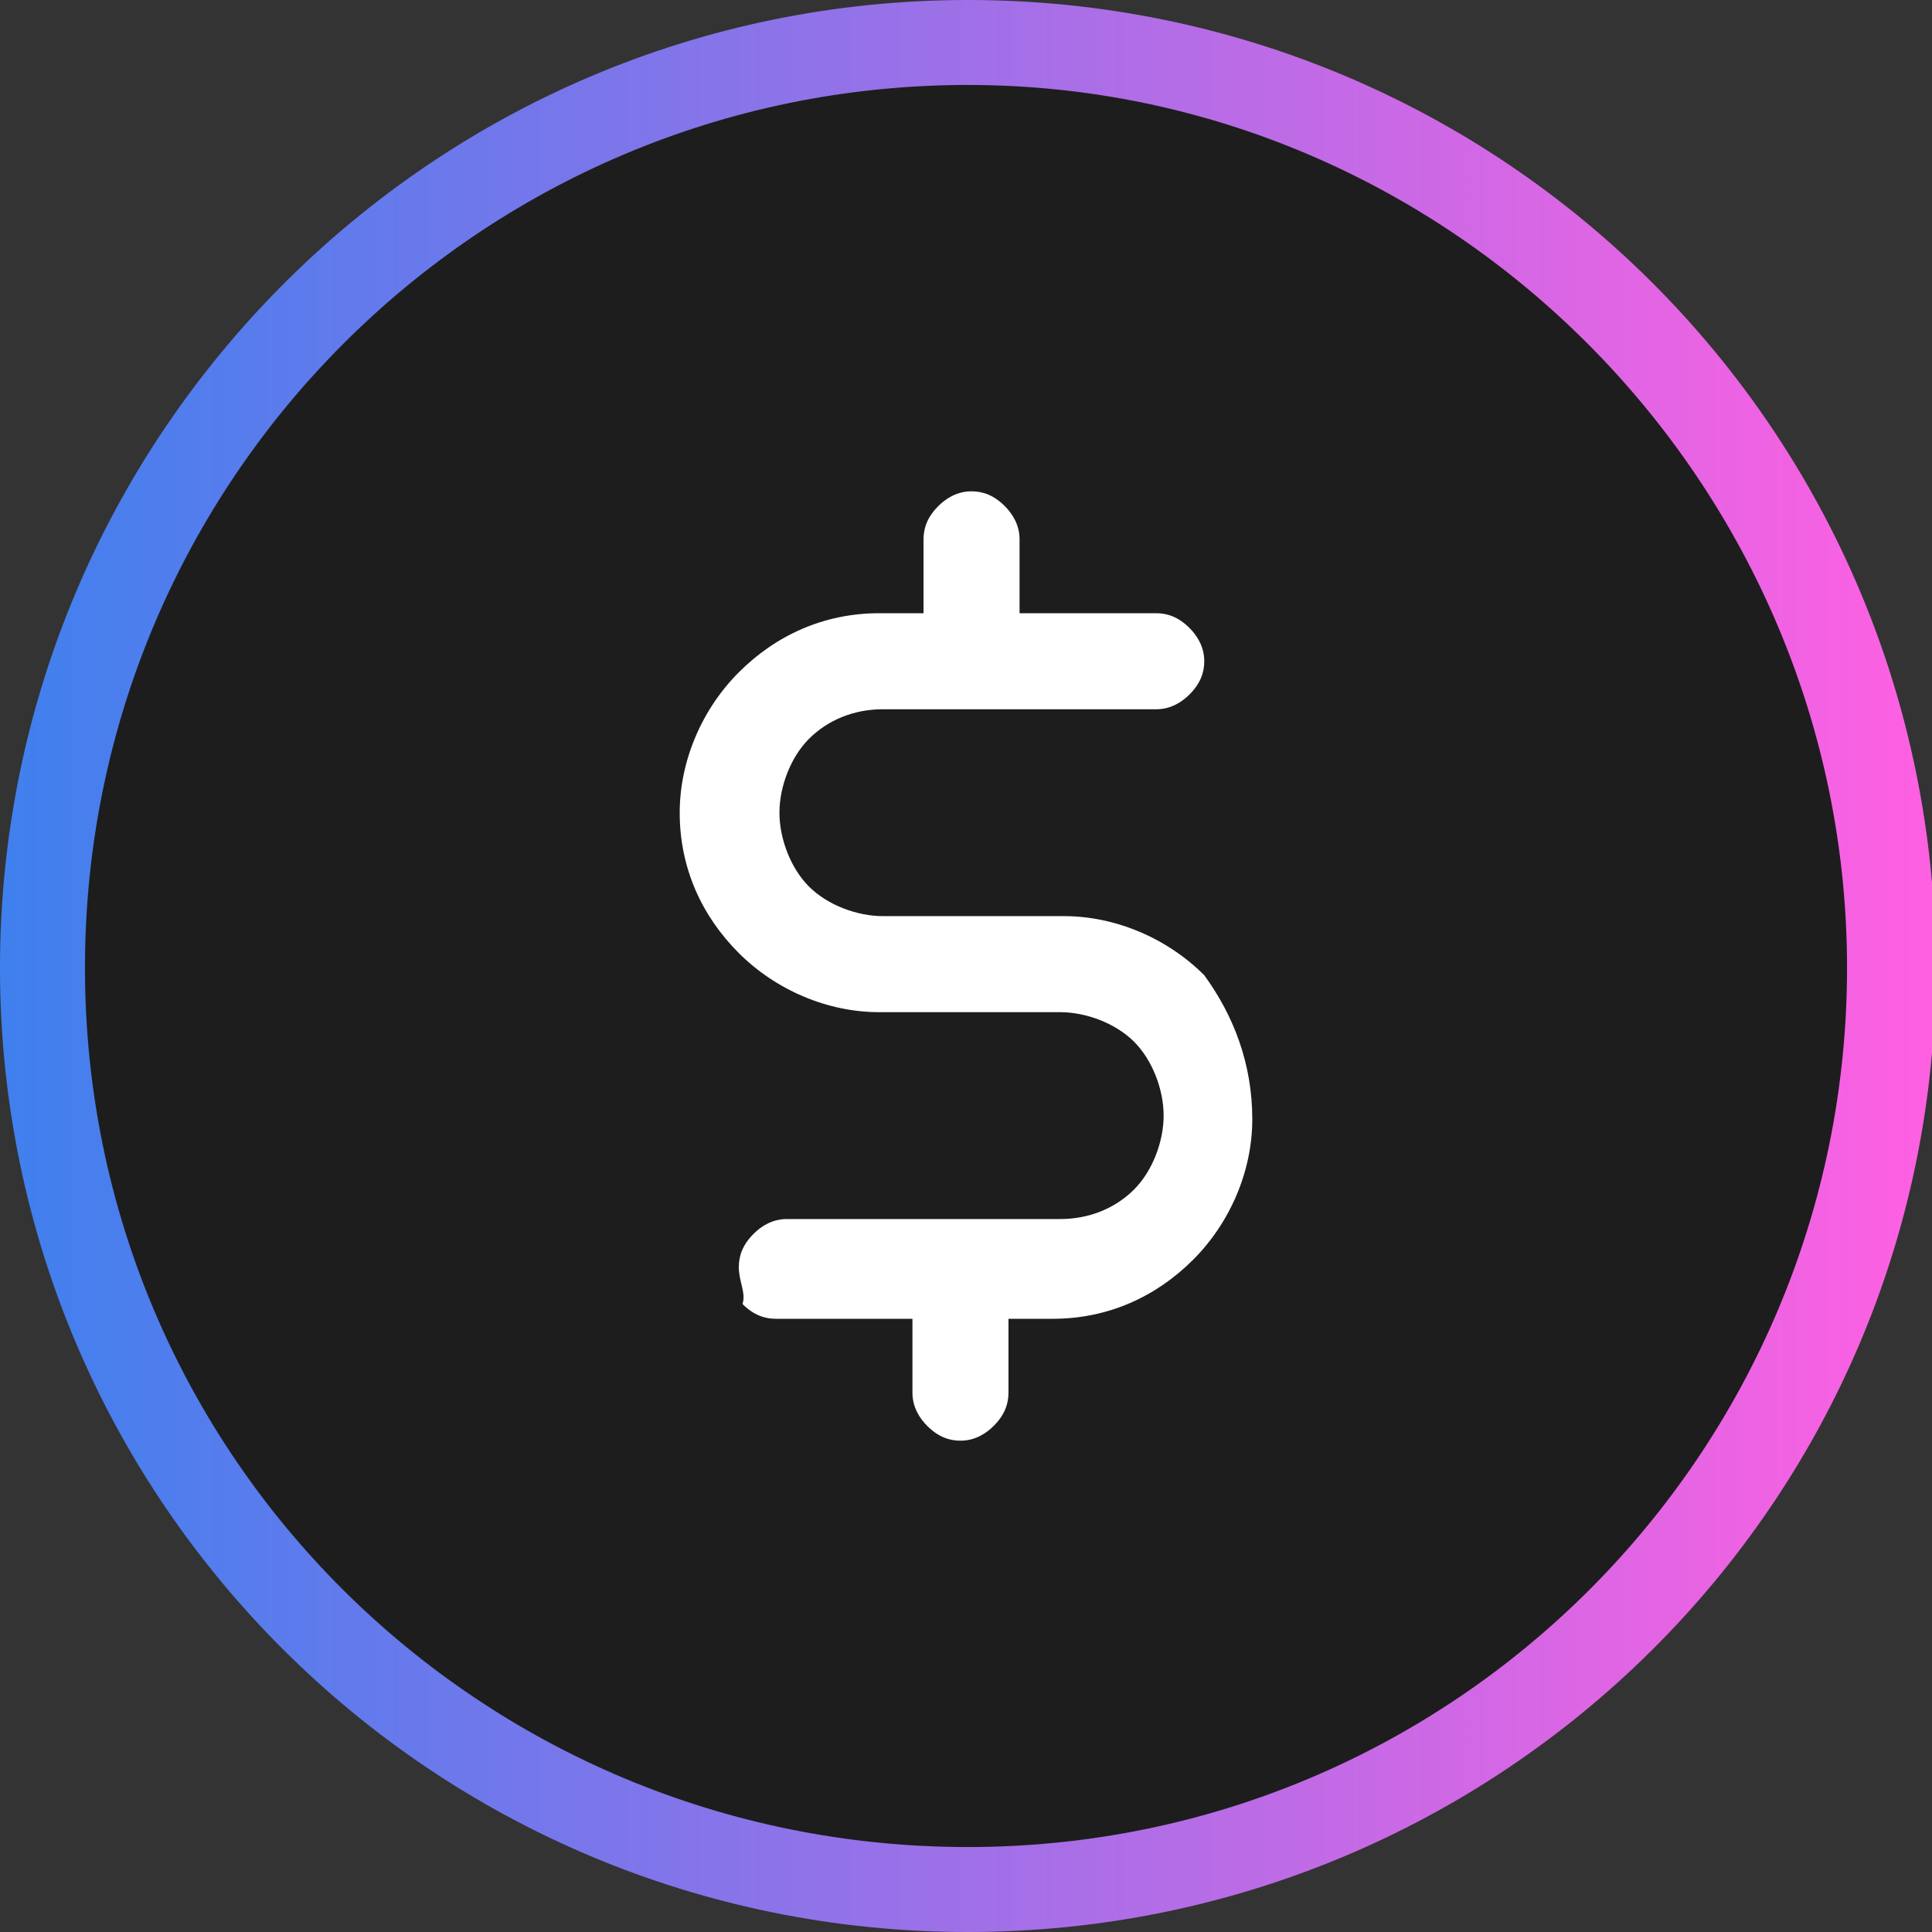
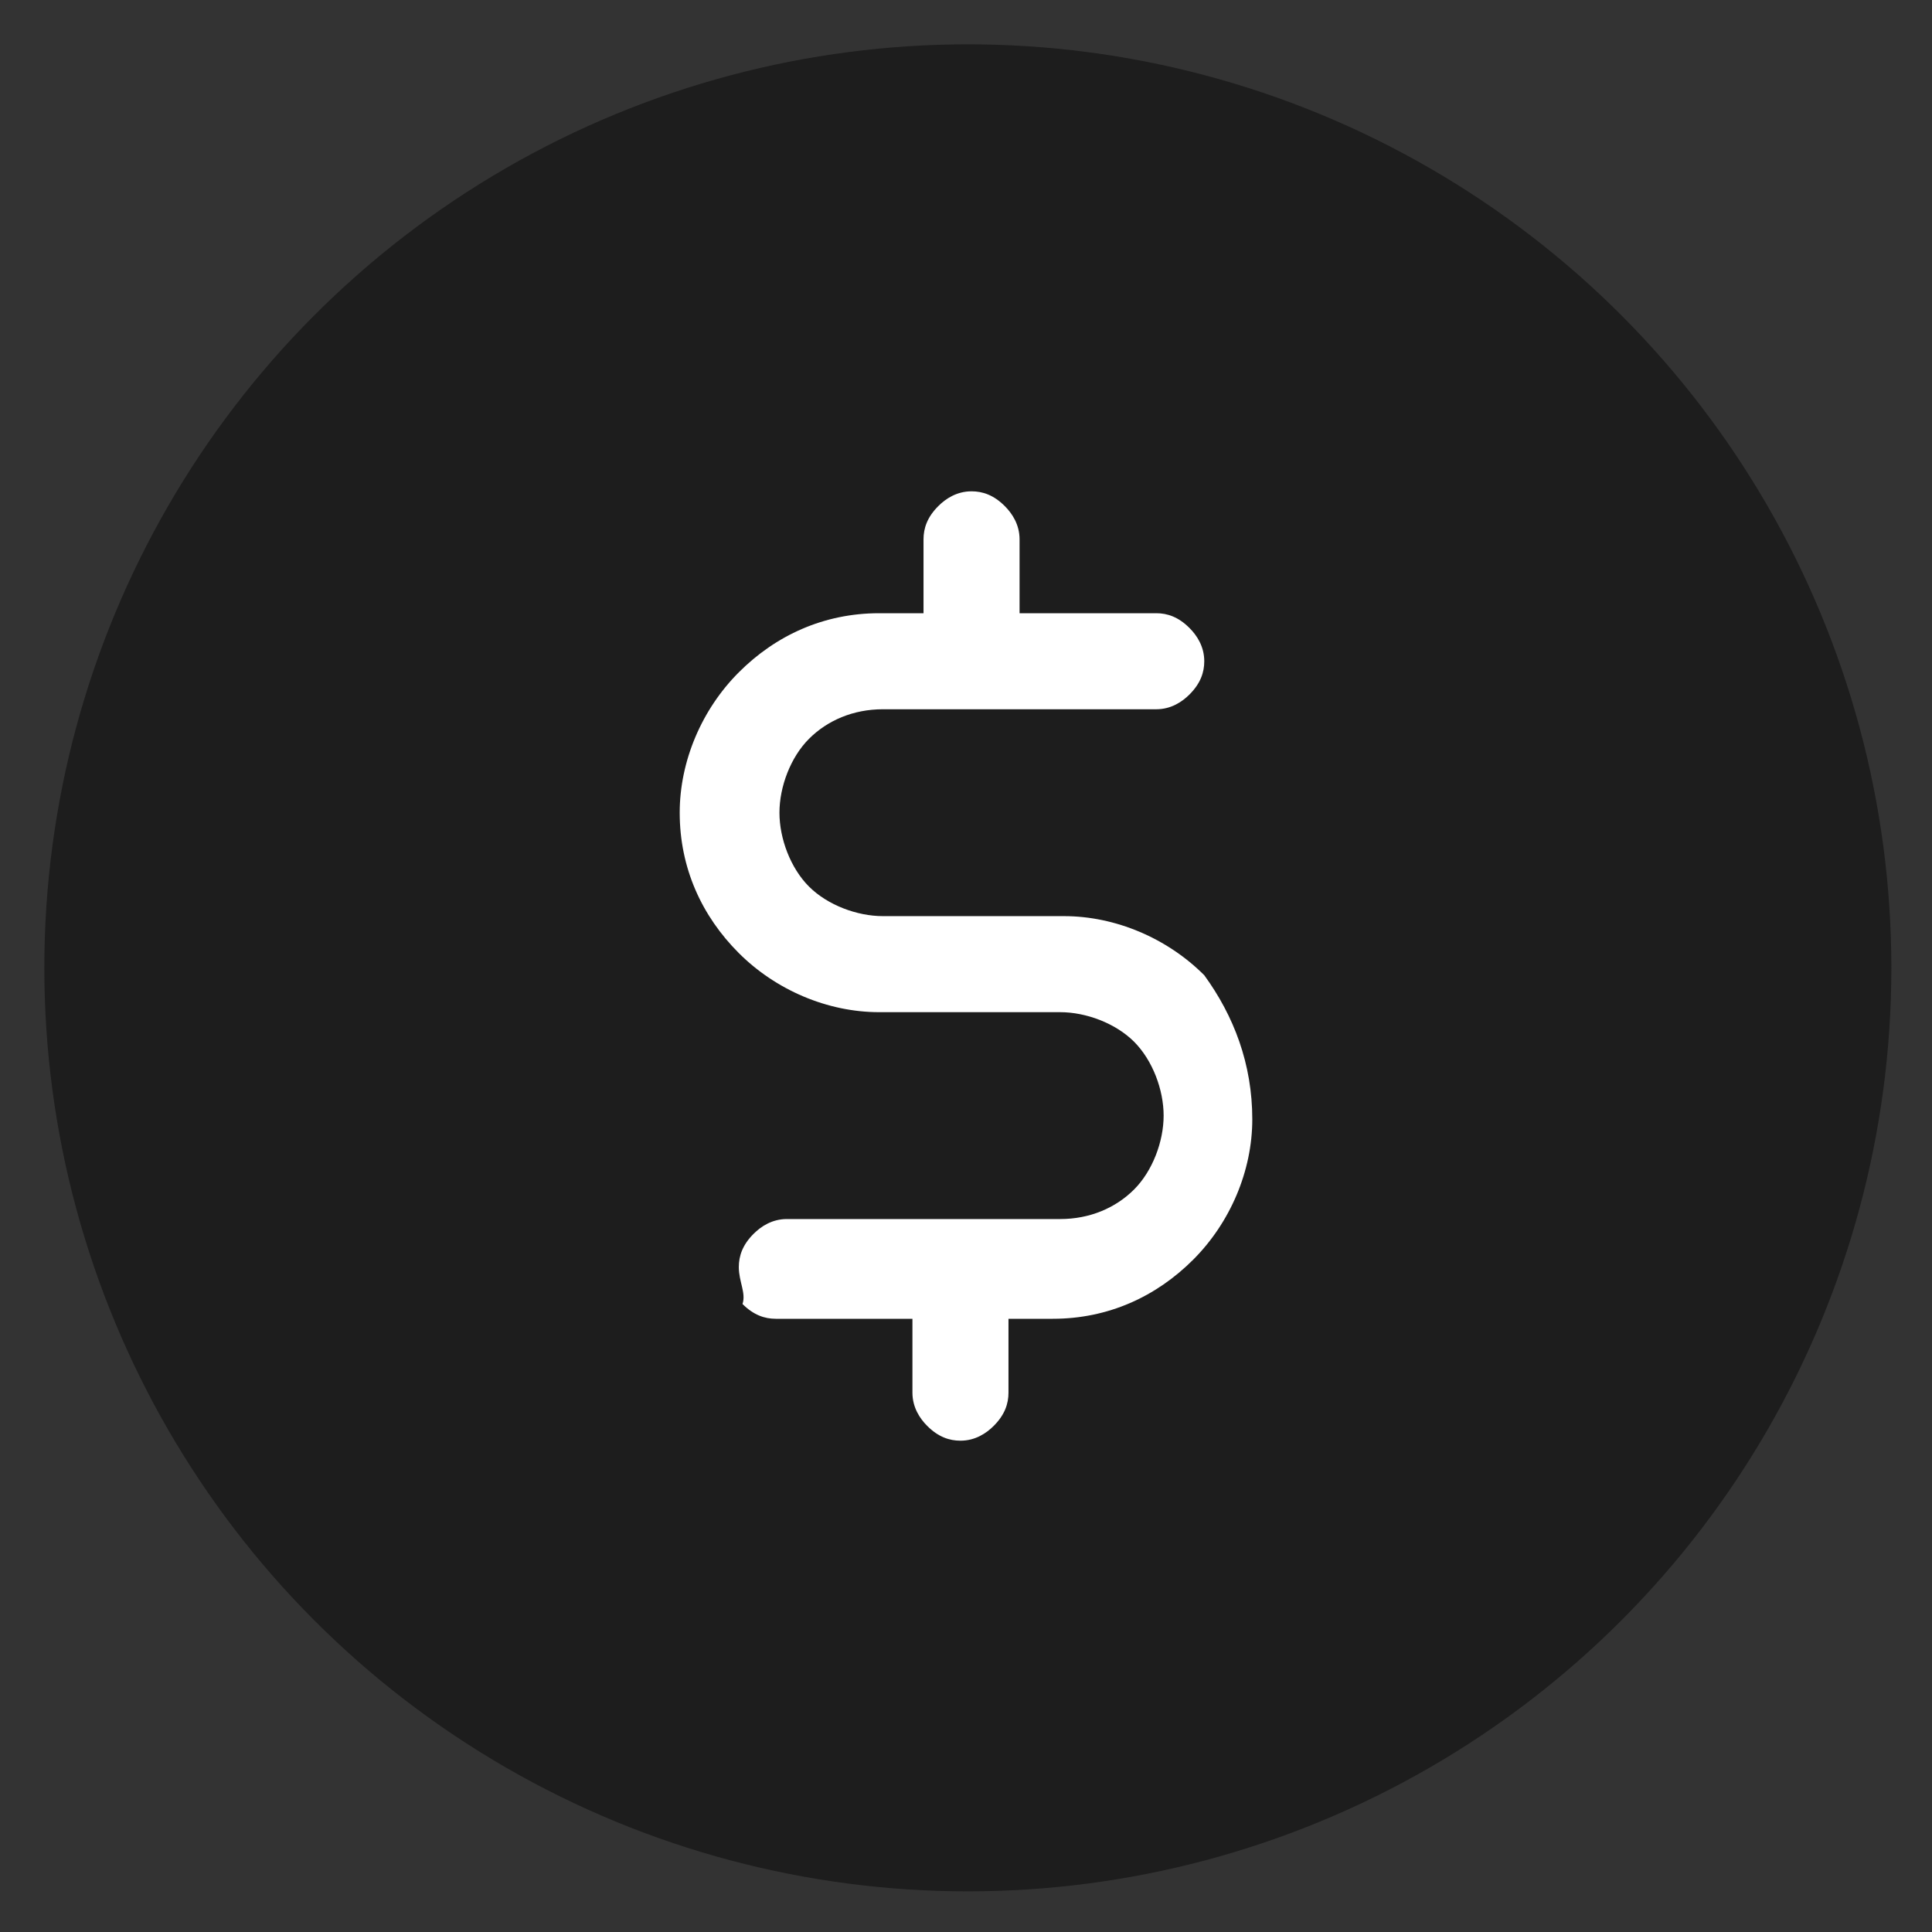
<svg xmlns="http://www.w3.org/2000/svg" xml:space="preserve" viewBox="0 0 52.3 52.3">
  <rect x="0" y="0" width="52.3" height="52.3" fill="#333333" stroke="none" />
  <circle cx="26.2" cy="26.2" r="25" fill="#1d1d1d" />
  <linearGradient id="a" x1="0" x2="52.326" y1="26.163" y2="26.163" gradientUnits="userSpaceOnUse">
    <stop offset="0" stop-color="#3f80ee" />
    <stop offset="1" stop-color="#ff60e2" />
  </linearGradient>
-   <path fill="url(#a)" d="M26.2 52.3C11.7 52.3 0 40.6 0 26.2S11.7 0 26.2 0s26.2 11.7 26.2 26.2-11.8 26.1-26.2 26.1zm0-50C13 2.3 2.3 13 2.3 26.2S13 50 26.2 50 50 39.3 50 26.2 39.3 2.3 26.2 2.3z" />
  <path fill="#fff" d="M33.9 30.3c0 1.4-.6 2.8-1.6 3.8s-2.3 1.6-3.8 1.6h-1.2v2c0 .3-.1.6-.4.9-.2.2-.5.4-.9.4-.3 0-.6-.1-.9-.4-.2-.2-.4-.5-.4-.9v-2H21c-.3 0-.6-.1-.9-.4.1-.3-.1-.6-.1-1 0-.3.1-.6.4-.9.2-.2.5-.4.9-.4h7.4c.8 0 1.5-.3 2-.8s.8-1.3.8-2-.3-1.5-.8-2-1.3-.8-2-.8h-4.9c-1.4 0-2.8-.6-3.8-1.6s-1.6-2.3-1.6-3.8c0-1.4.6-2.8 1.6-3.8s2.3-1.6 3.8-1.6H25v-2c0-.3.1-.6.4-.9.2-.2.5-.4.9-.4.3 0 .6.1.9.4.2.2.4.5.4.9v2h3.7c.3 0 .6.1.9.4.2.2.4.5.4.9 0 .3-.1.6-.4.9-.2.2-.5.4-.9.4h-7.4c-.8 0-1.5.3-2 .8s-.8 1.3-.8 2 .3 1.5.8 2 1.3.8 2 .8h4.9c1.4 0 2.8.6 3.8 1.6.8 1.1 1.3 2.4 1.3 3.9z" />
</svg>